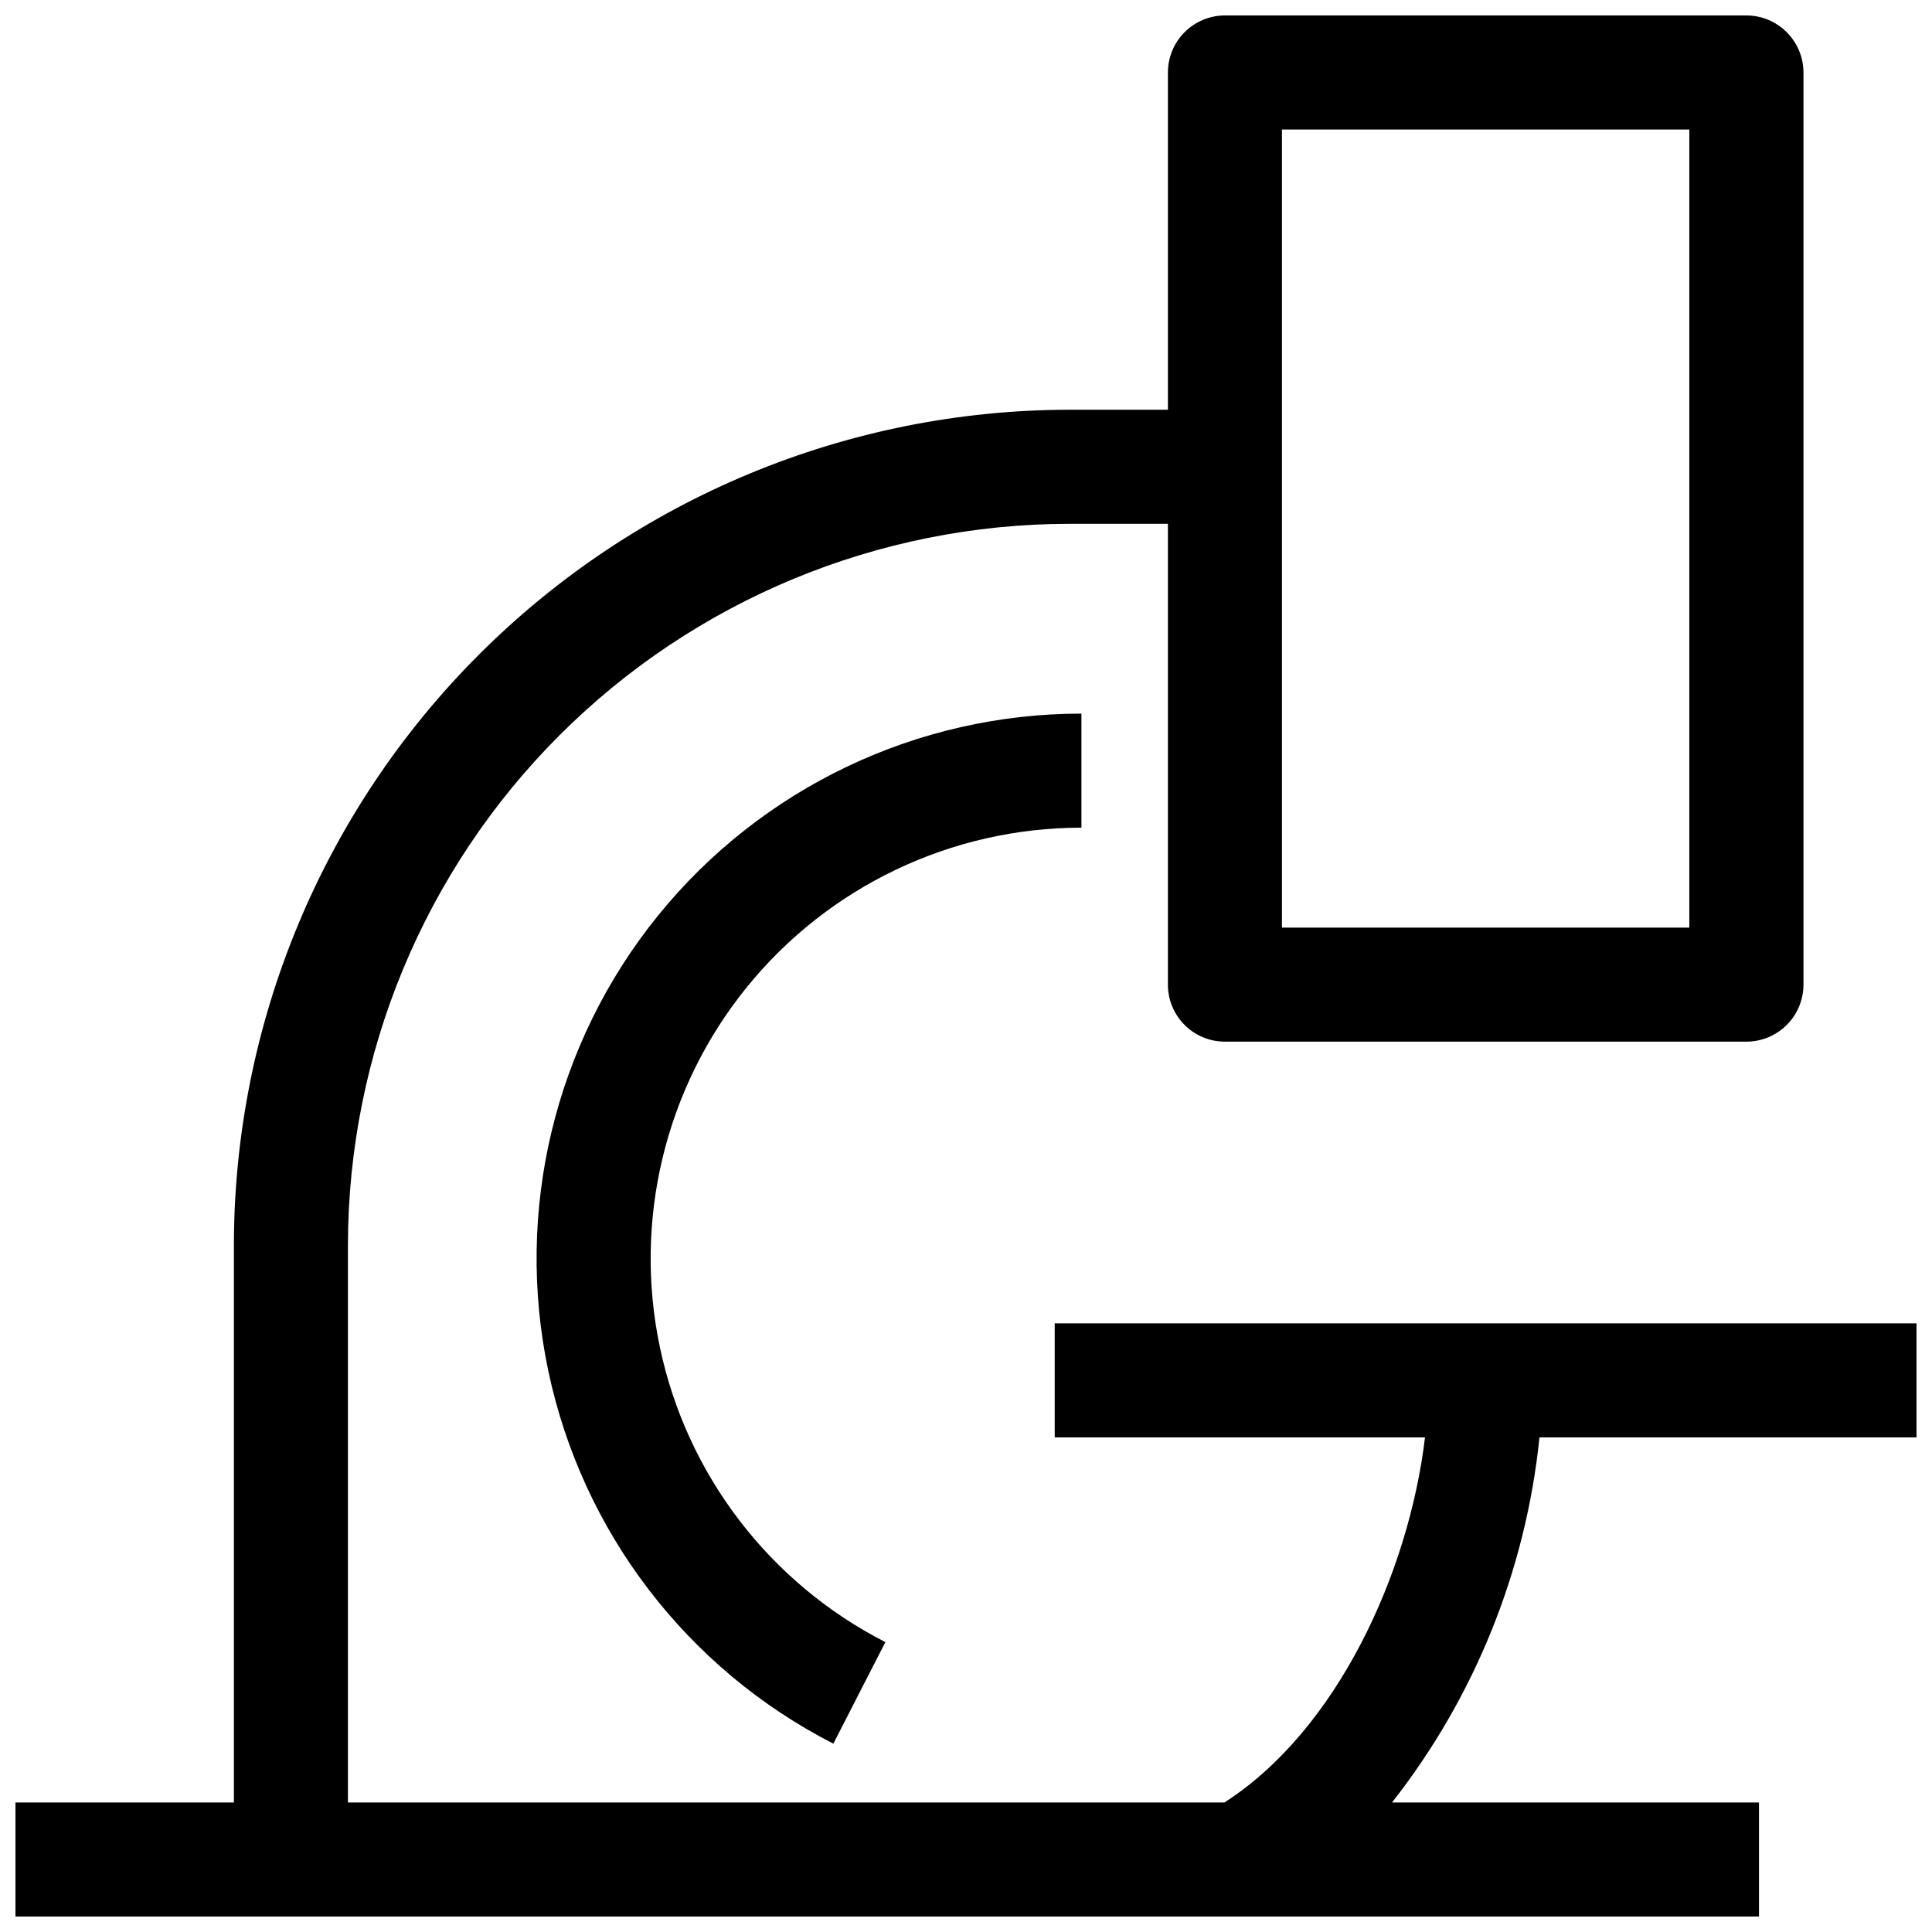
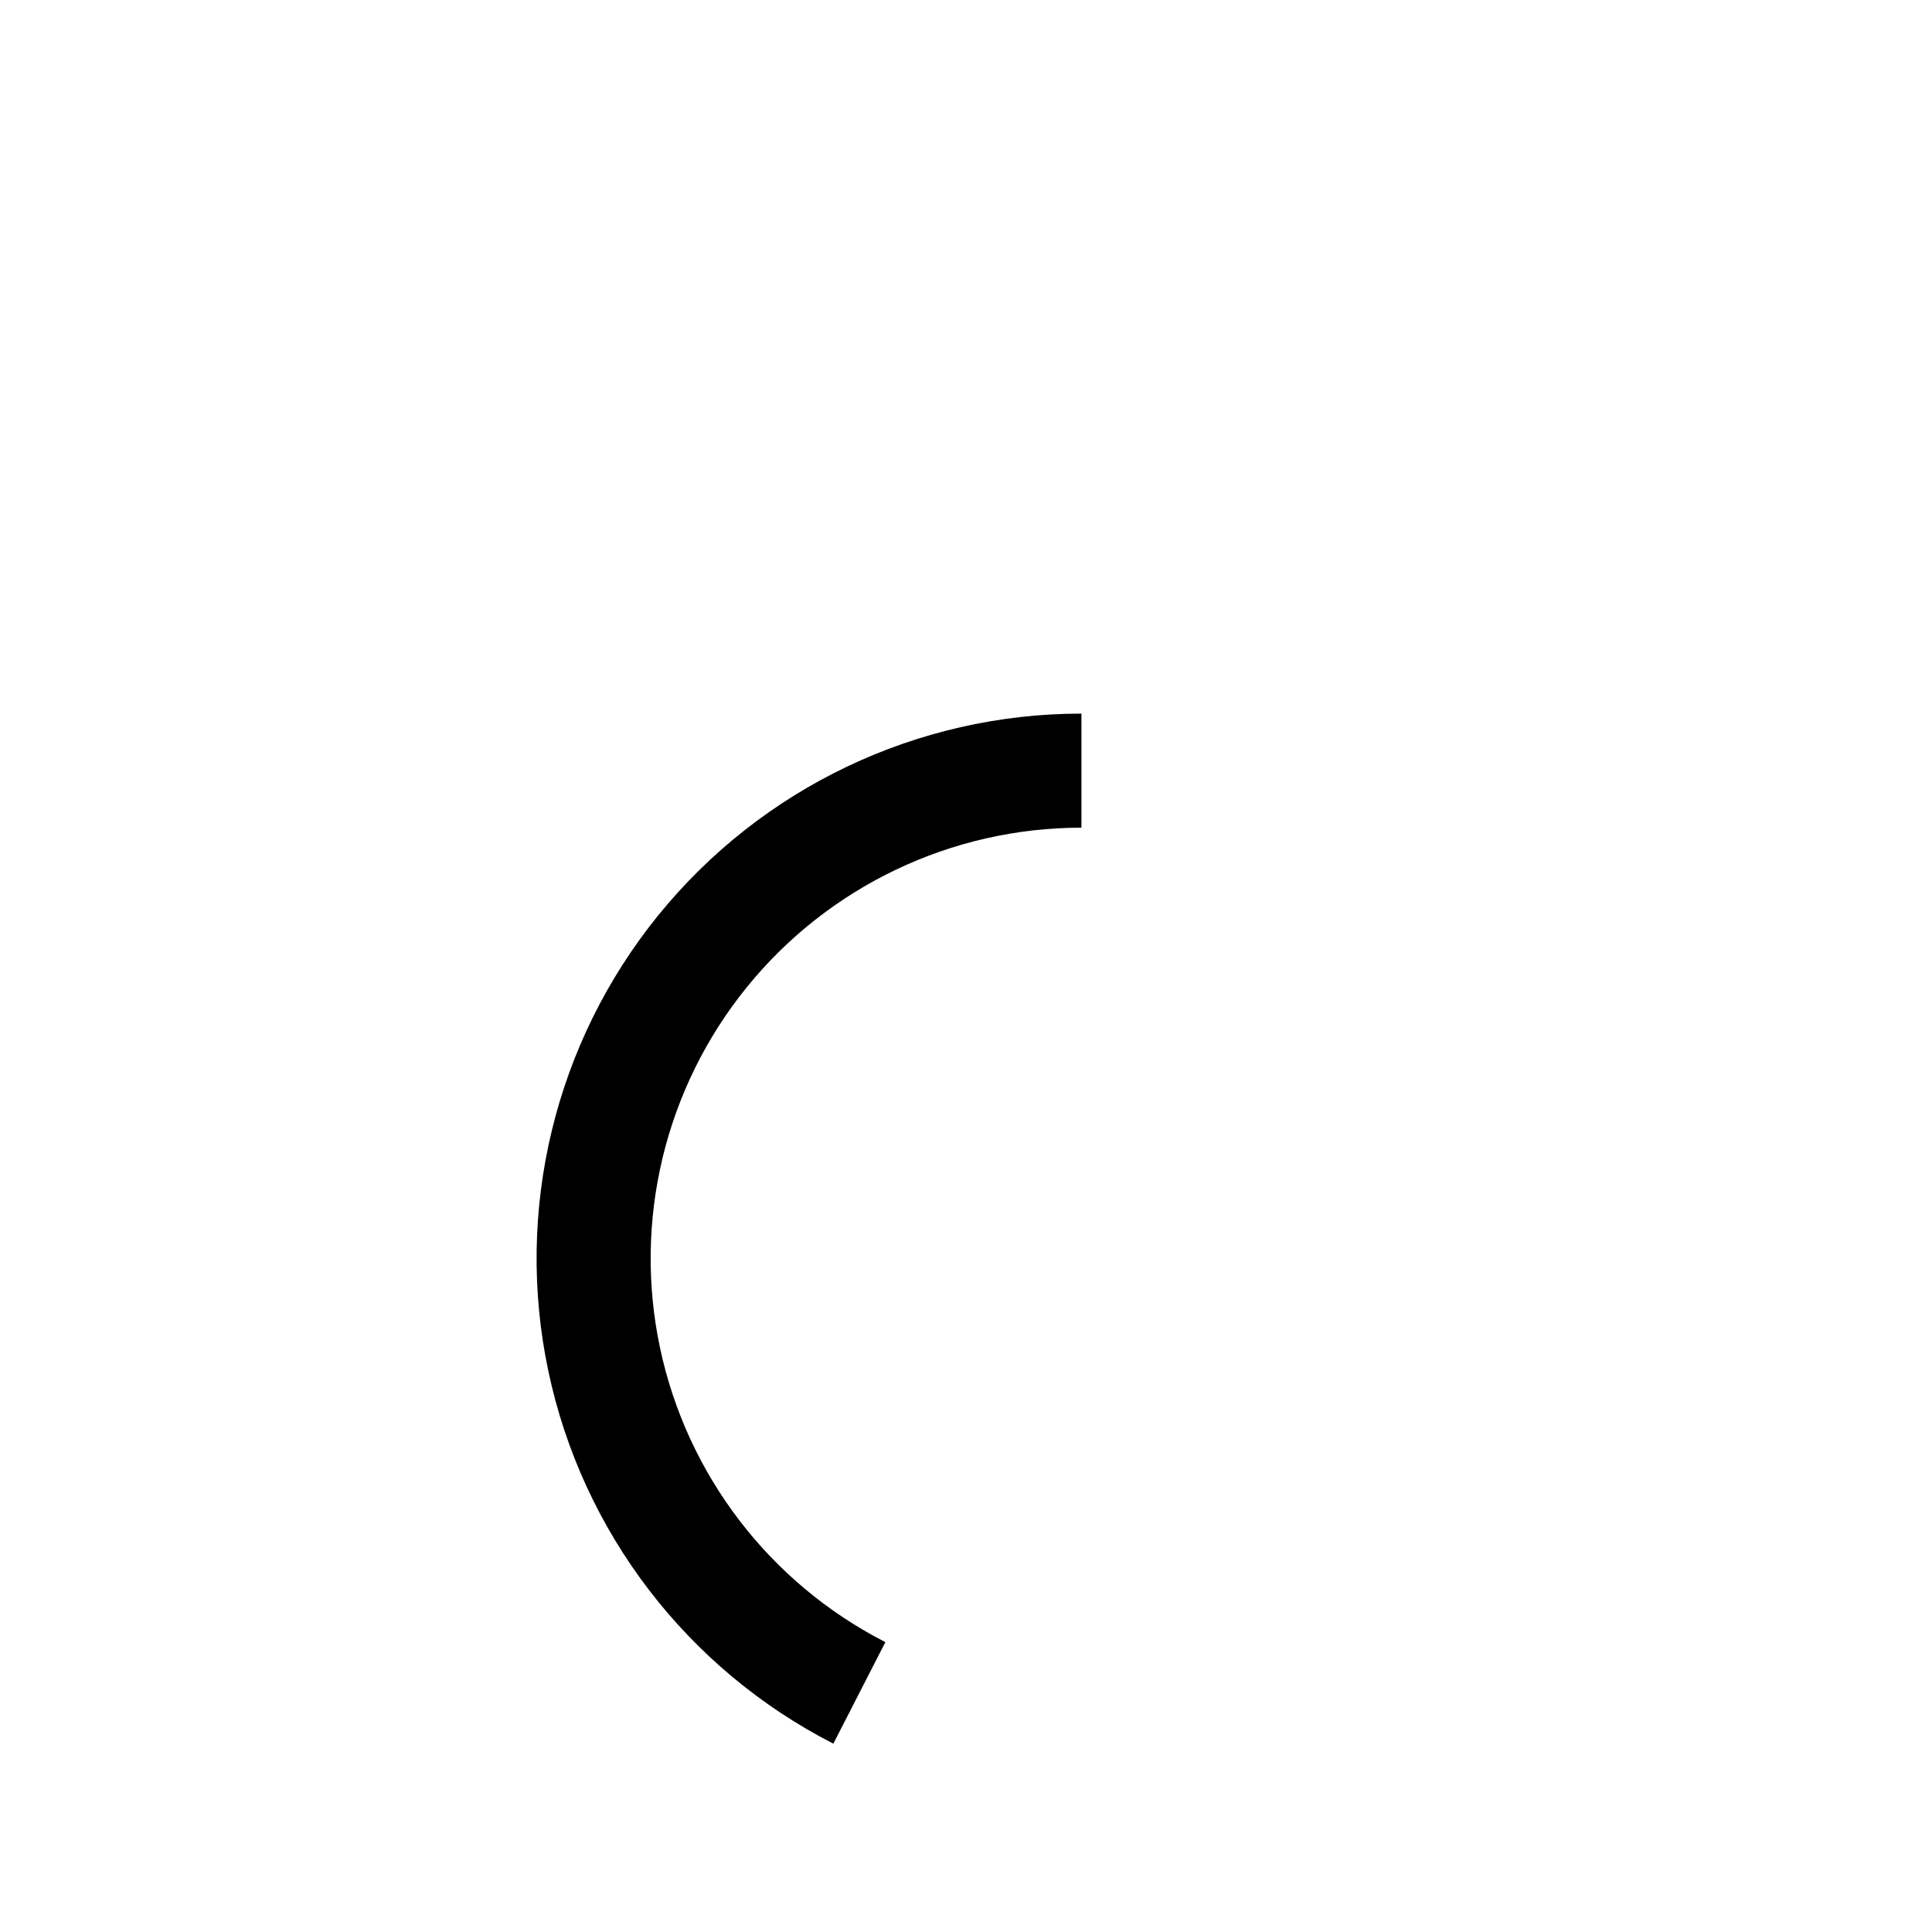
<svg xmlns="http://www.w3.org/2000/svg" width="800px" height="800px" version="1.1" viewBox="144 144 512 512">
  <defs>
    <clipPath id="a">
-       <path d="m148.09 148.09h503.81v503.81h-503.81z" />
-     </clipPath>
+       </clipPath>
  </defs>
  <g clip-path="url(#a)">
-     <path d="m651.9 524.93v-30.23l-228.39 0.004v30.23l98.129-0.004c-4.32 36.18-23.469 77.727-53.164 96.75h-232.27v-147.7c0.059-50.684 20.215-99.273 56.055-135.11 35.836-35.836 84.426-55.996 135.11-56.055h26.137v122.12c-0.004 4.008 1.586 7.856 4.422 10.691 2.836 2.836 6.684 4.426 10.695 4.422h138.2c4.008-0.004 7.848-1.598 10.684-4.43 2.832-2.836 4.426-6.676 4.43-10.684v-241.73c-0.012-4.004-1.609-7.84-4.441-10.672-2.832-2.832-6.668-4.43-10.672-4.441h-138.2c-4.008 0.004-7.852 1.598-10.684 4.43-2.836 2.836-4.43 6.676-4.434 10.684v89.379h-26.137c-58.695 0.066-114.97 23.41-156.47 64.918-41.504 41.504-64.852 97.777-64.918 156.47v147.7h-57.883v30.23l462.05-0.004v-30.227h-97.25c21.902-27.914 35.449-61.457 39.078-96.75zm-168.17-346.6h107.96v211.5h-107.96z" />
-   </g>
+     </g>
  <path d="m430.59 363.34v-30.23 0.004c-43.539 0.004-84.75 19.656-112.17 53.48-27.414 33.824-38.102 78.211-29.094 120.81 9.012 42.598 36.758 78.855 75.52 98.684l13.785-26.902 0.004-0.004c-30.656-15.668-52.602-44.336-59.73-78.016-7.129-33.684 1.32-68.781 22.996-95.531 21.672-26.746 54.262-42.285 88.688-42.293z" />
</svg>